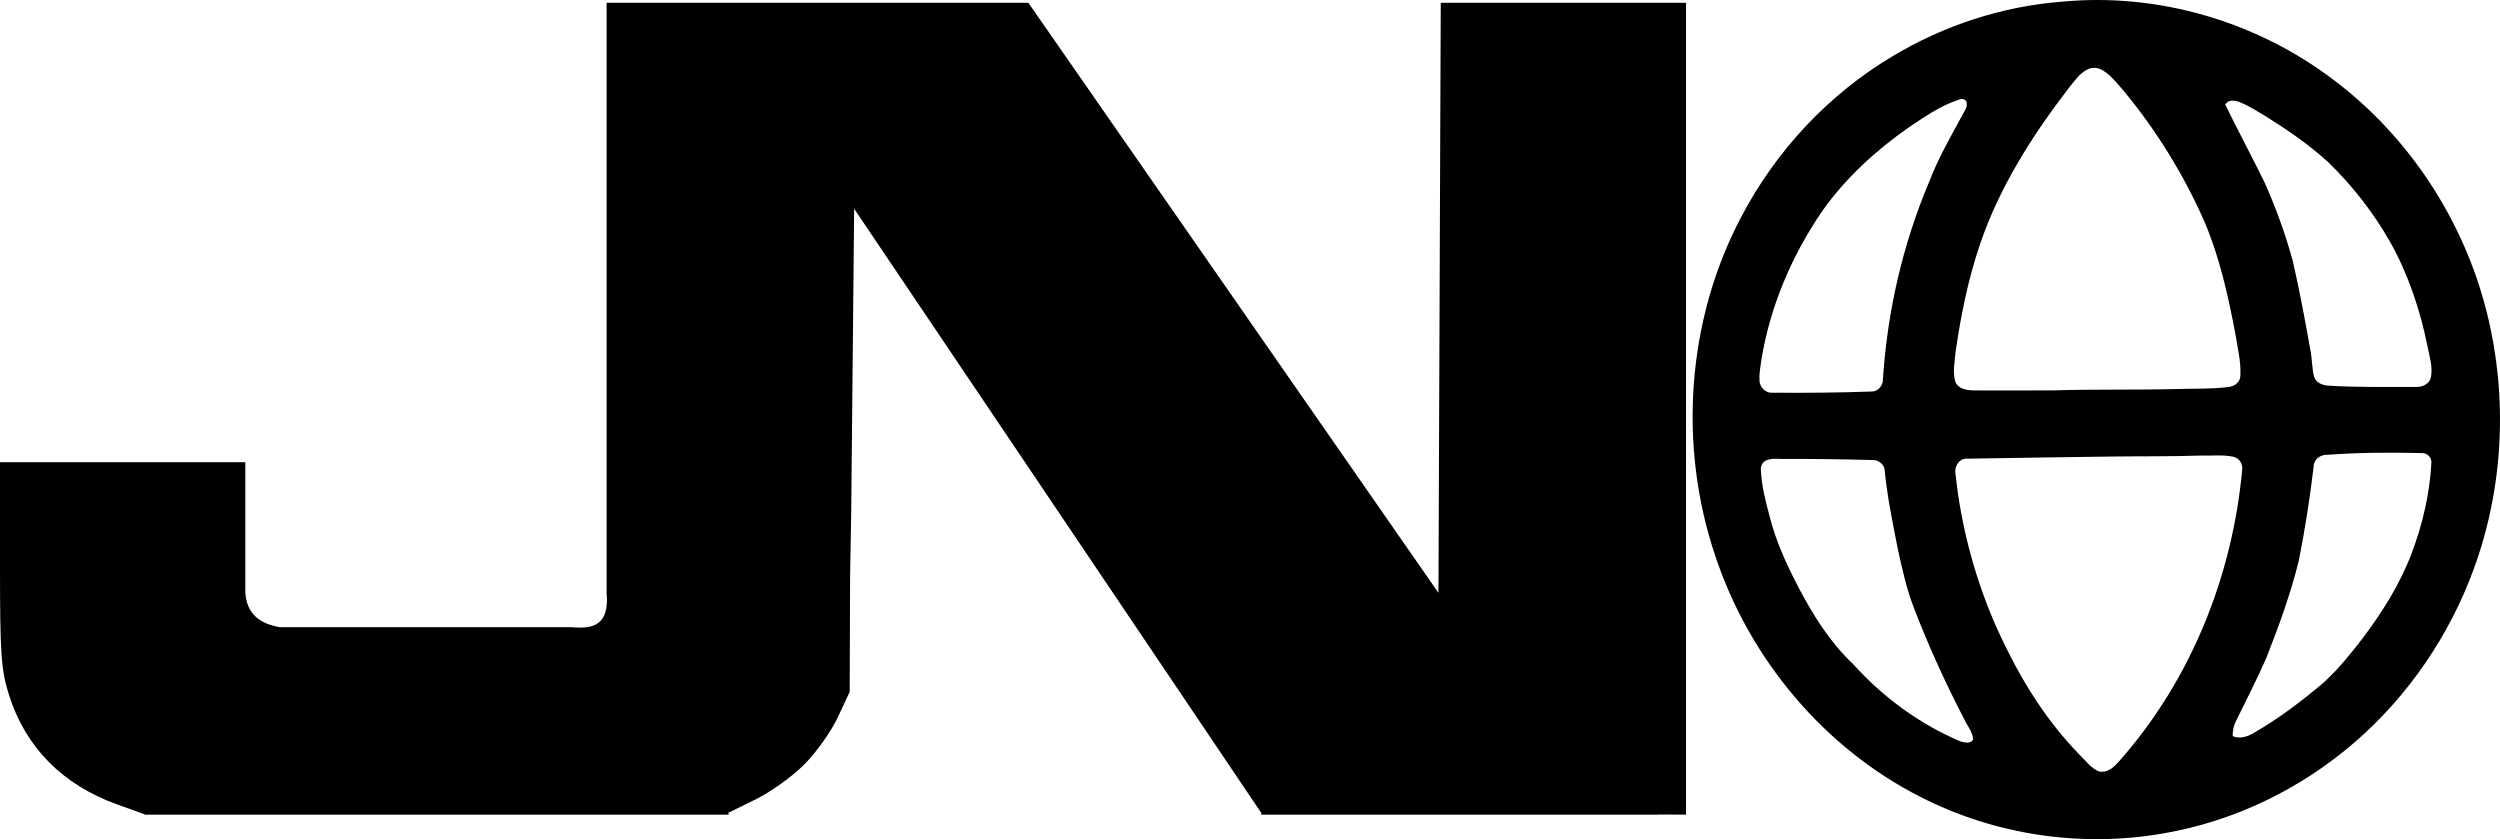
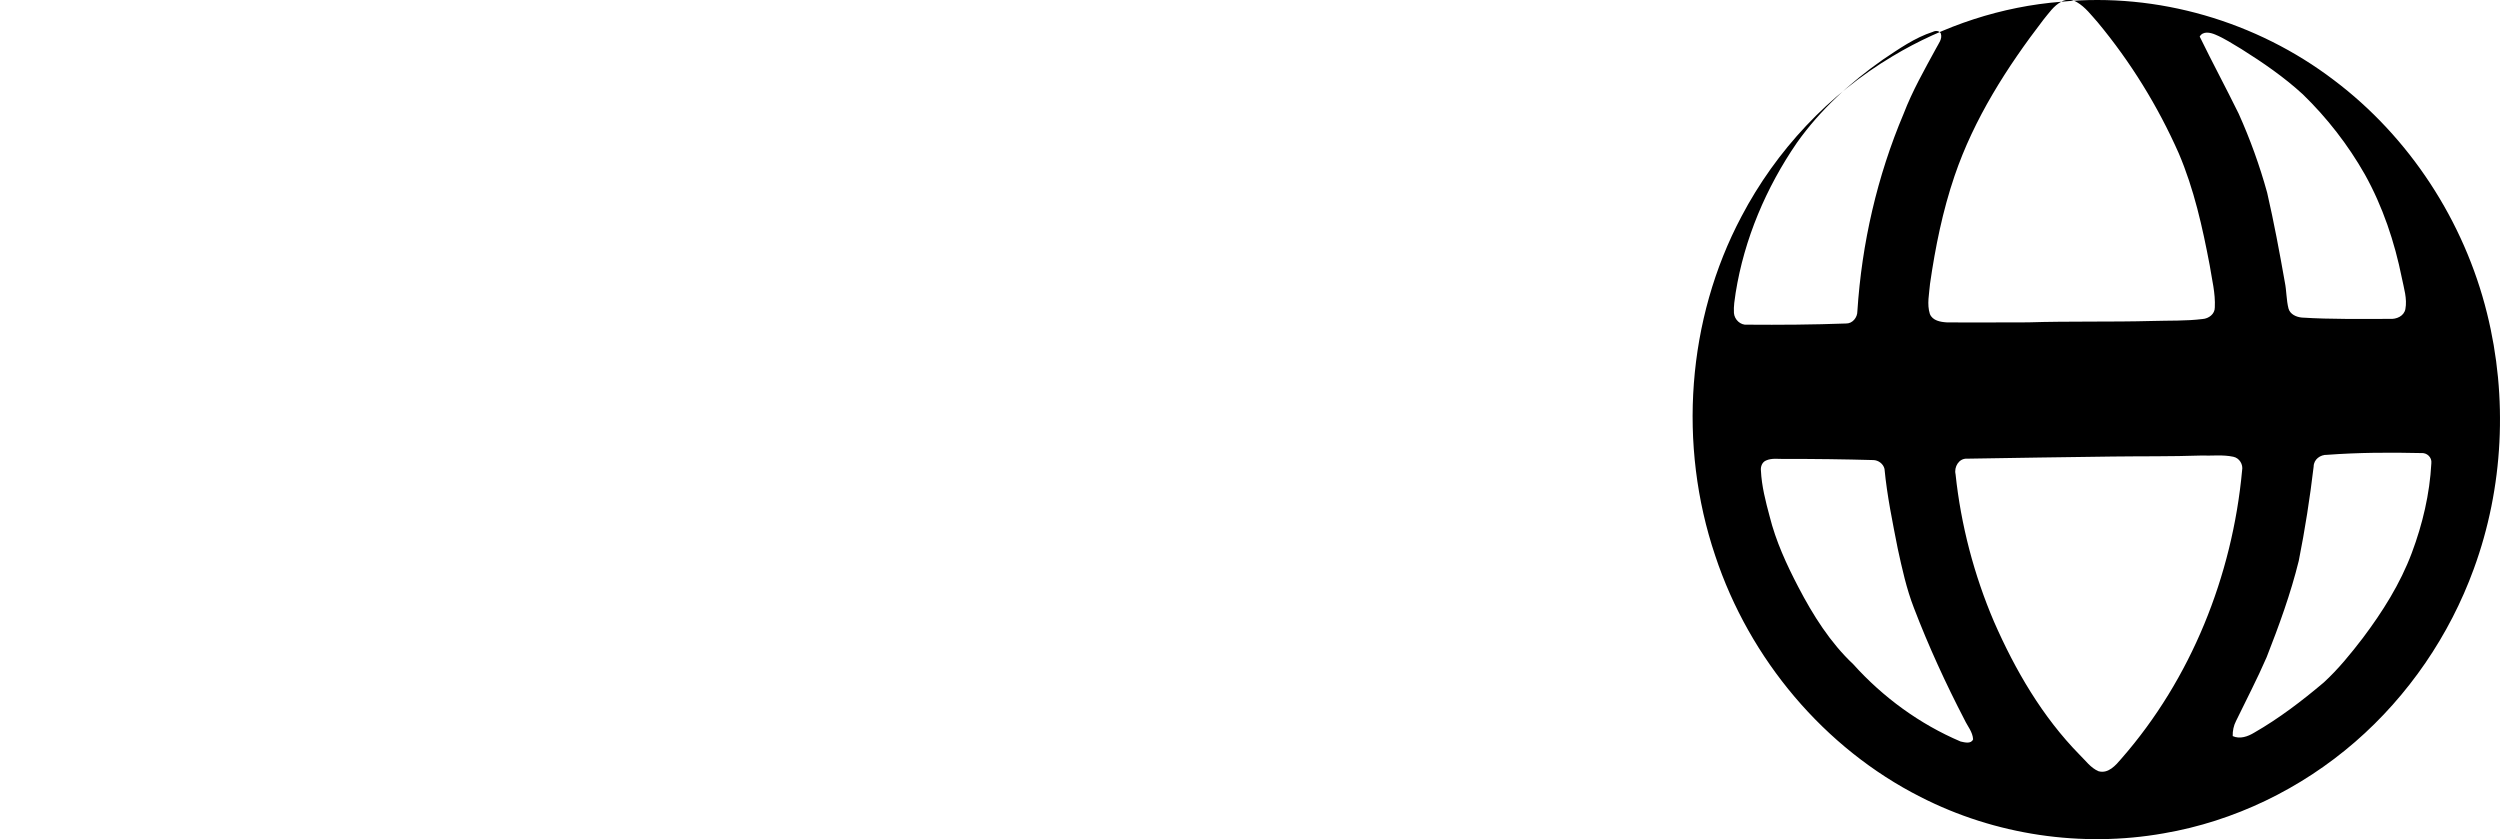
<svg xmlns="http://www.w3.org/2000/svg" xmlns:ns1="http://www.inkscape.org/namespaces/inkscape" xmlns:ns2="http://sodipodi.sourceforge.net/DTD/sodipodi-0.dtd" id="svg9700" version="1.1" ns1:version="0.91 r13725" width="1401.245" height="470.348" viewBox="0 0 1401.245 470.348" ns2:docname="Jornal Nacional logo 1972.svg">
  <defs id="defs9704" />
  <ns2:namedview pagecolor="#ffffff" bordercolor="#666666" borderopacity="1" objecttolerance="10" gridtolerance="10" guidetolerance="10" ns1:pageopacity="0" ns1:pageshadow="2" ns1:window-width="1366" ns1:window-height="705" id="namedview9702" showgrid="false" fit-margin-top="0" fit-margin-left="0" fit-margin-right="0" fit-margin-bottom="0" ns1:zoom="0.25064378" ns1:cx="714.33931" ns1:cy="153.05016" ns1:window-x="-8" ns1:window-y="-8" ns1:window-maximized="1" ns1:current-layer="svg9700" />
-   <path style="fill:#000000" d="m 340,1.556 0,165.295 0,62.205 0,95 0,8.088 c 1.699,18.725 -7.983,20.379 -19.412,19.412 l -81.838,0 -81.838,0 C 146.125,349.689 138.349,344.611 137.5,332.144 l 0,-36.545 0,-36.543 -68.75,0 -68.75,0 0,57.236 c 0,50.33 0.605,59.154 5.012,73.125 9.297,29.476 29.981,50.427 60.695,61.482 l 15.402,5.545 0,0.16 327.254,0 0,-1.297 0.387,-0.002 14.969,-7.35 c 8.232,-4.042 20.395,-12.776 27.029,-19.41 6.634,-6.634 15.085,-18.514 18.781,-26.4 l 6.721,-14.34 0.221,-63.75 -0.006,0 0.643,-37.277 1.643,-169.775 113.977,169.15 113.979,169.152 0.203,0.002 0,1.297 222.664,0 0,-0.084 15.428,0.084 0,-227.525 0,-227.523 -68.732,0 -68.732,0 L 806.893,166.929 806.25,332.304 691.32,166.929 576.391,1.556 l -98.801,0 -19.395,0 -49.4,0 z" id="path10808" ns1:connector-curvature="0" ns2:nodetypes="cccccccccccccsscccccccsscccccccccccccccccccccccc" />
-   <path id="path10819" d="m 1155.341,0.974 c 53.956,-5.254 109.437,10.948 152.772,43.905 42.305,31.851 73.049,78.92 85.862,130.731 11.732,47.049 9.269,97.733 -7.421,143.245 -13.59,37.33 -36.681,71.075 -66.496,96.955 -30.411,26.402 -67.849,44.529 -107.357,51.278 -46,8.132 -94.514,0.952 -136.223,-20.39 -53.987,-27.314 -95.928,-77.312 -115.091,-135.206 -20.92,-61.888 -15.922,-132.502 14.731,-190.212 19.426,-36.992 48.948,-68.494 84.6,-89.724 28.715,-17.257 61.327,-27.979 94.625,-30.581 m 14.327,38.128 c -4.271,2.233 -6.977,6.432 -9.996,10.047 -20.466,26.658 -38.892,55.467 -49.827,87.584 -6.664,19.571 -10.793,39.951 -13.742,60.424 -0.454,5.602 -1.838,11.46 -0.091,16.96 1.514,3.748 5.977,4.496 9.491,4.701 15.165,0.143 30.34,-0.021 45.505,-0.01 23.202,-0.727 46.434,-0.154 69.647,-0.778 9.41,-0.297 18.87,0.072 28.24,-1.096 3.382,-0.236 6.886,-2.775 6.825,-6.503 0.414,-7.947 -1.646,-15.741 -2.847,-23.535 -4.049,-21.384 -8.814,-42.839 -17.386,-62.892 -11.672,-26.382 -26.968,-51.155 -45.344,-73.287 -3.604,-4.035 -6.936,-8.562 -11.662,-11.337 -2.645,-1.628 -6.098,-1.864 -8.814,-0.277 m -71.969,16.867 c -10.238,3.318 -19.133,9.627 -28.028,15.567 -18.305,12.812 -35.136,28.174 -48.161,46.557 -17.245,25.081 -29.522,53.91 -34.359,84.173 -0.545,3.728 -1.201,7.497 -0.959,11.286 0.263,3.697 3.665,6.944 7.381,6.554 18.507,0.154 37.014,0.01 55.511,-0.666 3.554,0.082 6.33,-3.359 6.29,-6.821 2.453,-38.047 11.096,-75.714 25.938,-110.77 4.897,-12.771 11.662,-24.651 18.174,-36.613 1.292,-2.612 3.695,-5.244 2.655,-8.388 -0.989,-1.598 -2.908,-1.659 -4.442,-0.881 m 149.551,2.653 c 7.058,14.481 14.711,28.696 21.819,43.167 6.442,14.317 11.803,29.147 15.983,44.304 3.817,16.611 6.947,33.376 9.905,50.162 1,4.885 0.828,9.944 2.06,14.788 0.888,3.287 4.432,4.803 7.502,5.08 16.427,1.034 32.905,0.737 49.362,0.737 3.615,0.256 7.855,-1.505 8.653,-5.469 1.101,-5.879 -0.828,-11.706 -1.969,-17.421 -4.069,-20.257 -10.713,-40.095 -20.769,-58.12 -9.39,-16.529 -21.152,-31.656 -34.732,-44.847 -10.531,-9.668 -22.354,-17.789 -34.409,-25.368 -4.816,-2.857 -9.521,-5.991 -14.711,-8.142 -2.817,-1.178 -6.846,-2.069 -8.693,1.127 M 1304.327,254.928 c -3.756,-0.133 -7.502,2.53 -7.532,6.575 -2.1,17.707 -4.856,35.343 -8.34,52.825 -4.543,18.455 -11.076,36.336 -17.992,53.992 -5.26,12.156 -11.409,23.893 -17.174,35.804 -1.353,2.612 -1.939,5.52 -1.868,8.459 4.049,1.833 8.481,0.246 12.055,-1.925 13.903,-7.978 26.726,-17.769 38.983,-28.123 8.168,-7.497 15.185,-16.171 21.93,-24.968 11.025,-14.666 20.951,-30.386 27.433,-47.694 6.028,-16.069 10.036,-33.039 10.945,-50.223 0.414,-3.339 -2.514,-6.001 -5.694,-5.704 -17.578,-0.41 -35.207,-0.317 -52.745,0.983 m -120.766,0.963 c -27.039,0.287 -54.077,0.799 -81.116,1.198 -4.432,-0.246 -7.31,4.609 -6.361,8.695 3.009,28.471 10.349,56.471 21.576,82.74 11.904,27.16 27.099,53.255 47.878,74.444 3.382,3.257 6.26,7.456 10.692,9.309 5.482,1.536 9.672,-3.359 12.853,-7.118 38.973,-44.56 62.145,-102.342 67.607,-161.455 0.686,-3.421 -1.504,-6.964 -4.877,-7.681 -5.947,-1.301 -12.076,-0.451 -18.103,-0.696 -16.71,0.574 -33.43,0.348 -50.15,0.563 m -193.714,2.222 c -2.161,0.901 -3.1,3.38 -2.857,5.622 0.414,8.736 2.625,17.257 4.877,25.665 3.473,13.908 9.481,26.986 16.084,39.624 8.219,15.772 17.831,31.093 30.815,43.3 16.7,18.568 37.287,33.561 60.145,43.29 2.231,0.492 5.876,1.526 7.007,-1.219 -0.212,-4.097 -3.09,-7.323 -4.766,-10.897 -10.581,-20.38 -20.193,-41.314 -28.422,-62.8 -4.16,-10.723 -6.613,-22.009 -9.057,-33.233 -2.908,-14.799 -5.977,-29.608 -7.411,-44.642 -0.656,-2.847 -3.423,-4.895 -6.25,-4.957 -16.478,-0.451 -32.976,-0.676 -49.473,-0.625 -3.554,0.113 -7.34,-0.655 -10.692,0.871 z" ns1:connector-curvature="0" style="opacity:1;fill:#000000" />
+   <path id="path10819" d="m 1155.341,0.974 c 53.956,-5.254 109.437,10.948 152.772,43.905 42.305,31.851 73.049,78.92 85.862,130.731 11.732,47.049 9.269,97.733 -7.421,143.245 -13.59,37.33 -36.681,71.075 -66.496,96.955 -30.411,26.402 -67.849,44.529 -107.357,51.278 -46,8.132 -94.514,0.952 -136.223,-20.39 -53.987,-27.314 -95.928,-77.312 -115.091,-135.206 -20.92,-61.888 -15.922,-132.502 14.731,-190.212 19.426,-36.992 48.948,-68.494 84.6,-89.724 28.715,-17.257 61.327,-27.979 94.625,-30.581 c -4.271,2.233 -6.977,6.432 -9.996,10.047 -20.466,26.658 -38.892,55.467 -49.827,87.584 -6.664,19.571 -10.793,39.951 -13.742,60.424 -0.454,5.602 -1.838,11.46 -0.091,16.96 1.514,3.748 5.977,4.496 9.491,4.701 15.165,0.143 30.34,-0.021 45.505,-0.01 23.202,-0.727 46.434,-0.154 69.647,-0.778 9.41,-0.297 18.87,0.072 28.24,-1.096 3.382,-0.236 6.886,-2.775 6.825,-6.503 0.414,-7.947 -1.646,-15.741 -2.847,-23.535 -4.049,-21.384 -8.814,-42.839 -17.386,-62.892 -11.672,-26.382 -26.968,-51.155 -45.344,-73.287 -3.604,-4.035 -6.936,-8.562 -11.662,-11.337 -2.645,-1.628 -6.098,-1.864 -8.814,-0.277 m -71.969,16.867 c -10.238,3.318 -19.133,9.627 -28.028,15.567 -18.305,12.812 -35.136,28.174 -48.161,46.557 -17.245,25.081 -29.522,53.91 -34.359,84.173 -0.545,3.728 -1.201,7.497 -0.959,11.286 0.263,3.697 3.665,6.944 7.381,6.554 18.507,0.154 37.014,0.01 55.511,-0.666 3.554,0.082 6.33,-3.359 6.29,-6.821 2.453,-38.047 11.096,-75.714 25.938,-110.77 4.897,-12.771 11.662,-24.651 18.174,-36.613 1.292,-2.612 3.695,-5.244 2.655,-8.388 -0.989,-1.598 -2.908,-1.659 -4.442,-0.881 m 149.551,2.653 c 7.058,14.481 14.711,28.696 21.819,43.167 6.442,14.317 11.803,29.147 15.983,44.304 3.817,16.611 6.947,33.376 9.905,50.162 1,4.885 0.828,9.944 2.06,14.788 0.888,3.287 4.432,4.803 7.502,5.08 16.427,1.034 32.905,0.737 49.362,0.737 3.615,0.256 7.855,-1.505 8.653,-5.469 1.101,-5.879 -0.828,-11.706 -1.969,-17.421 -4.069,-20.257 -10.713,-40.095 -20.769,-58.12 -9.39,-16.529 -21.152,-31.656 -34.732,-44.847 -10.531,-9.668 -22.354,-17.789 -34.409,-25.368 -4.816,-2.857 -9.521,-5.991 -14.711,-8.142 -2.817,-1.178 -6.846,-2.069 -8.693,1.127 M 1304.327,254.928 c -3.756,-0.133 -7.502,2.53 -7.532,6.575 -2.1,17.707 -4.856,35.343 -8.34,52.825 -4.543,18.455 -11.076,36.336 -17.992,53.992 -5.26,12.156 -11.409,23.893 -17.174,35.804 -1.353,2.612 -1.939,5.52 -1.868,8.459 4.049,1.833 8.481,0.246 12.055,-1.925 13.903,-7.978 26.726,-17.769 38.983,-28.123 8.168,-7.497 15.185,-16.171 21.93,-24.968 11.025,-14.666 20.951,-30.386 27.433,-47.694 6.028,-16.069 10.036,-33.039 10.945,-50.223 0.414,-3.339 -2.514,-6.001 -5.694,-5.704 -17.578,-0.41 -35.207,-0.317 -52.745,0.983 m -120.766,0.963 c -27.039,0.287 -54.077,0.799 -81.116,1.198 -4.432,-0.246 -7.31,4.609 -6.361,8.695 3.009,28.471 10.349,56.471 21.576,82.74 11.904,27.16 27.099,53.255 47.878,74.444 3.382,3.257 6.26,7.456 10.692,9.309 5.482,1.536 9.672,-3.359 12.853,-7.118 38.973,-44.56 62.145,-102.342 67.607,-161.455 0.686,-3.421 -1.504,-6.964 -4.877,-7.681 -5.947,-1.301 -12.076,-0.451 -18.103,-0.696 -16.71,0.574 -33.43,0.348 -50.15,0.563 m -193.714,2.222 c -2.161,0.901 -3.1,3.38 -2.857,5.622 0.414,8.736 2.625,17.257 4.877,25.665 3.473,13.908 9.481,26.986 16.084,39.624 8.219,15.772 17.831,31.093 30.815,43.3 16.7,18.568 37.287,33.561 60.145,43.29 2.231,0.492 5.876,1.526 7.007,-1.219 -0.212,-4.097 -3.09,-7.323 -4.766,-10.897 -10.581,-20.38 -20.193,-41.314 -28.422,-62.8 -4.16,-10.723 -6.613,-22.009 -9.057,-33.233 -2.908,-14.799 -5.977,-29.608 -7.411,-44.642 -0.656,-2.847 -3.423,-4.895 -6.25,-4.957 -16.478,-0.451 -32.976,-0.676 -49.473,-0.625 -3.554,0.113 -7.34,-0.655 -10.692,0.871 z" ns1:connector-curvature="0" style="opacity:1;fill:#000000" />
</svg>